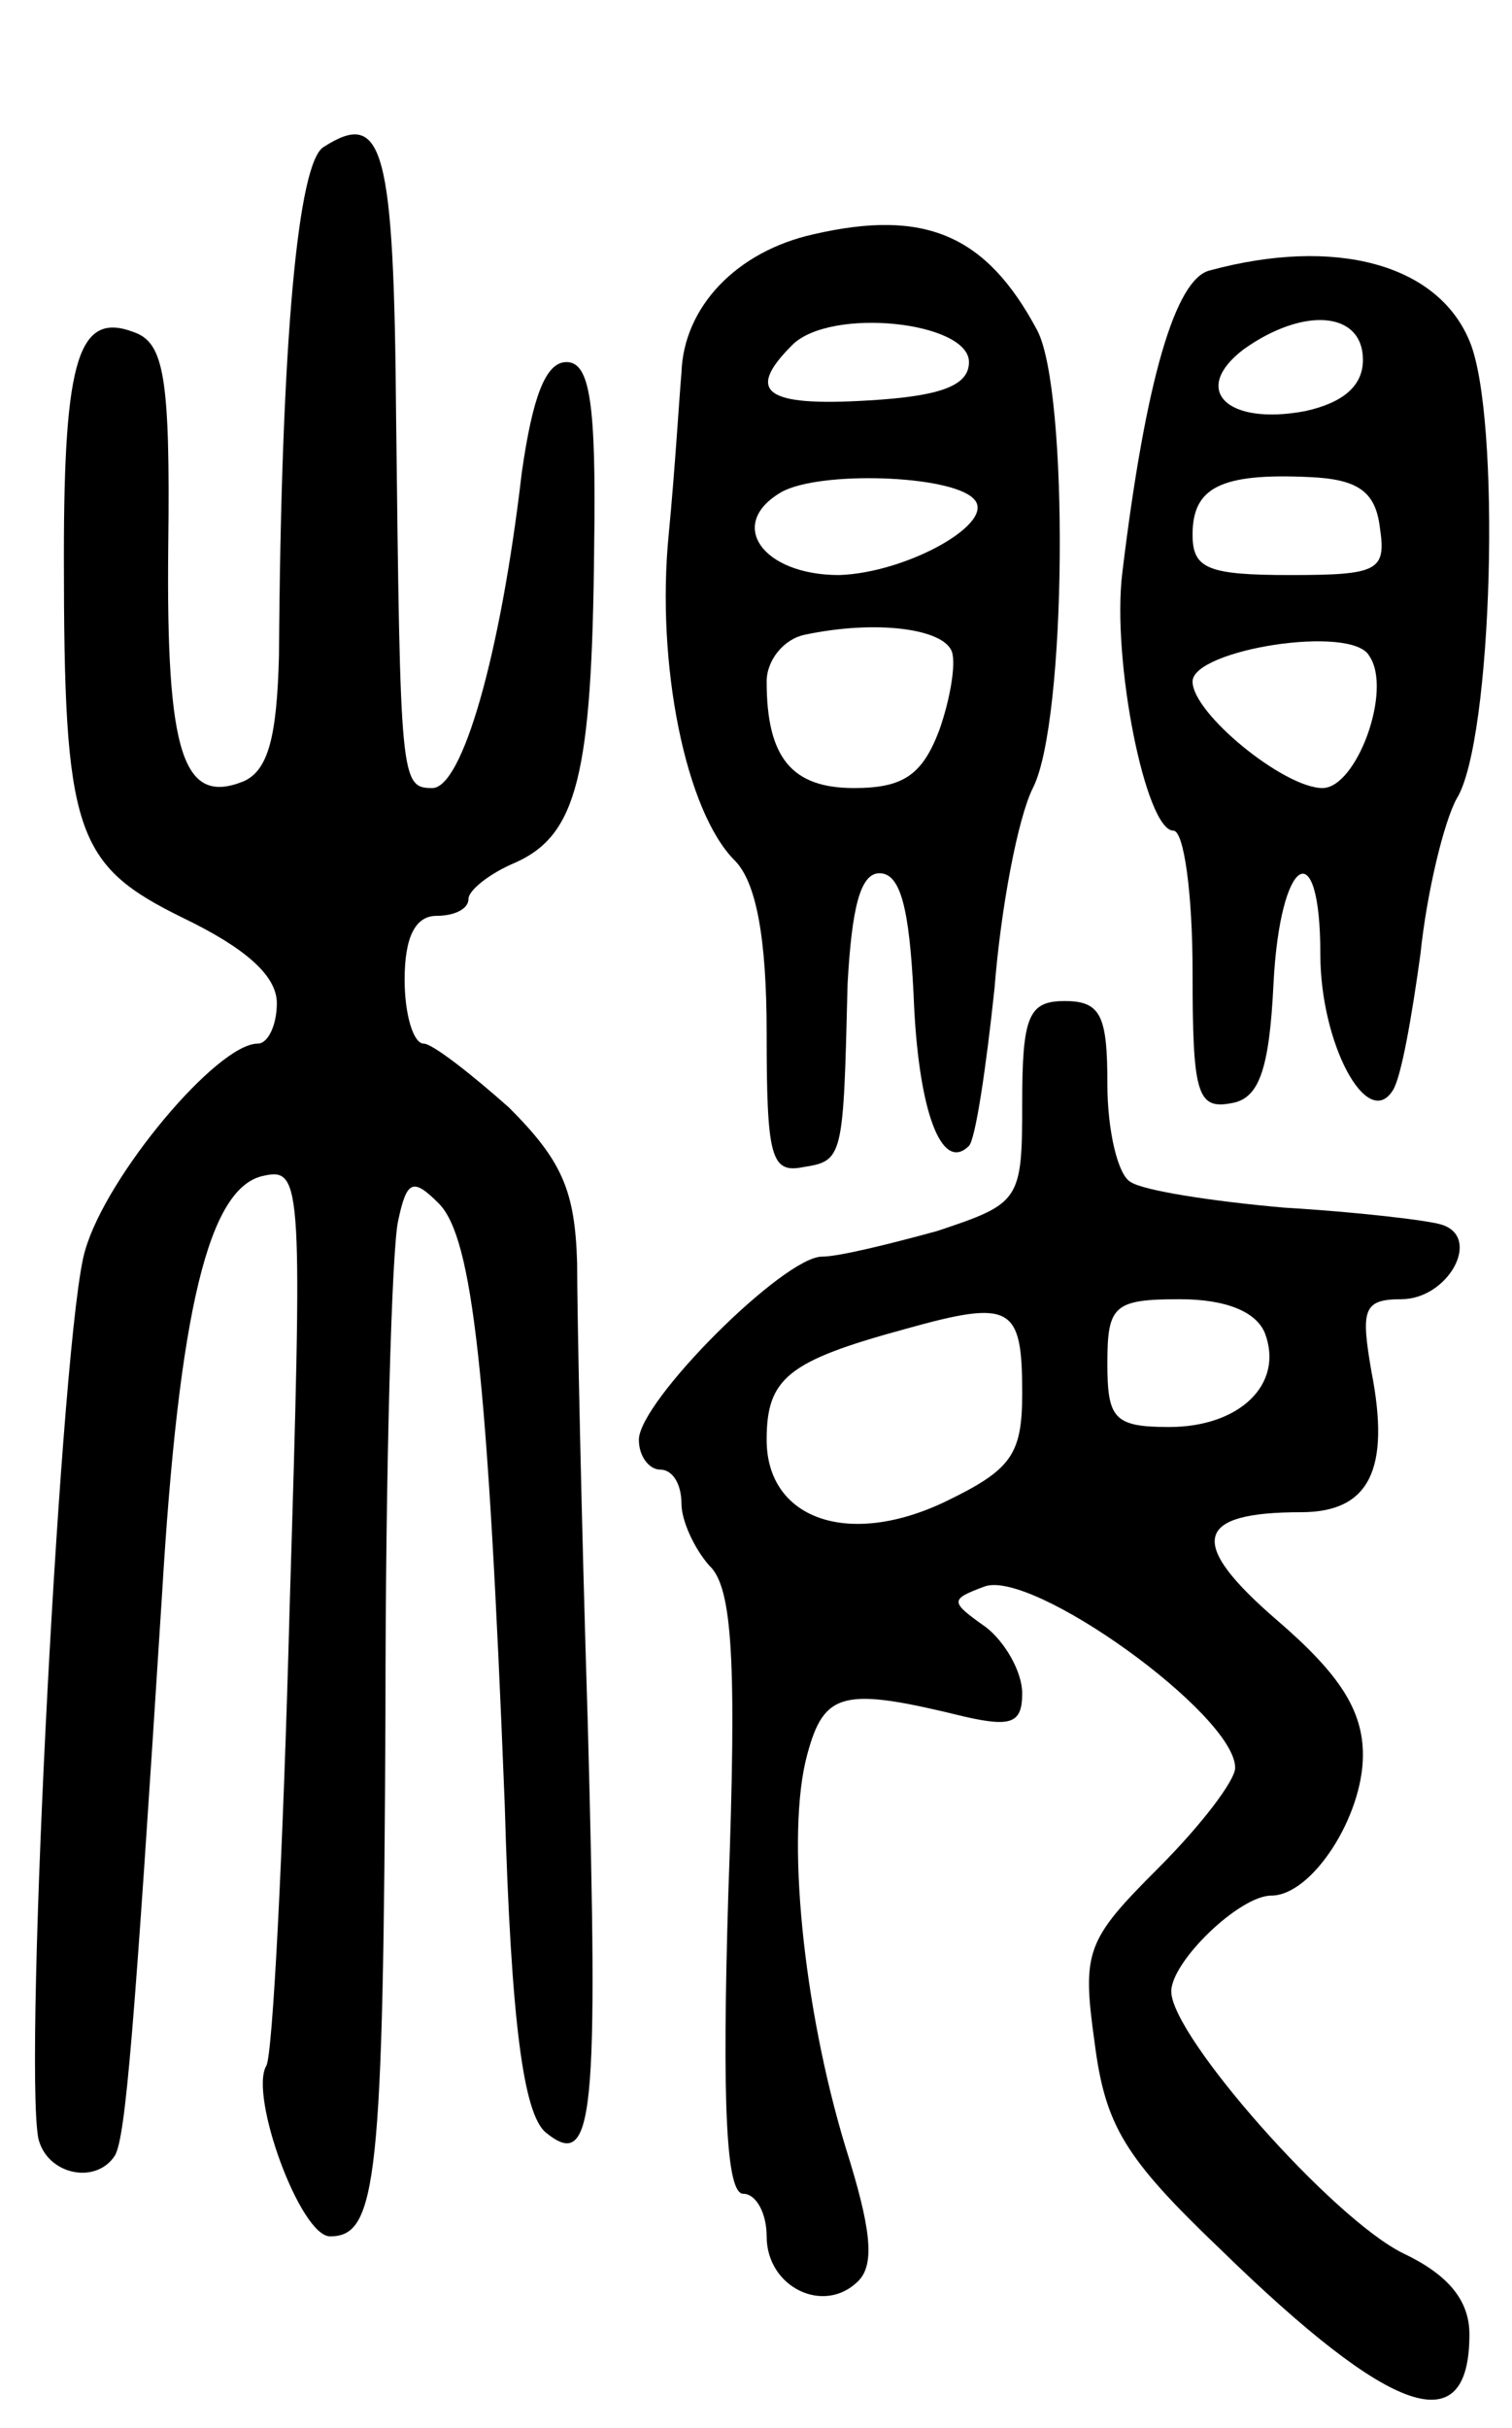
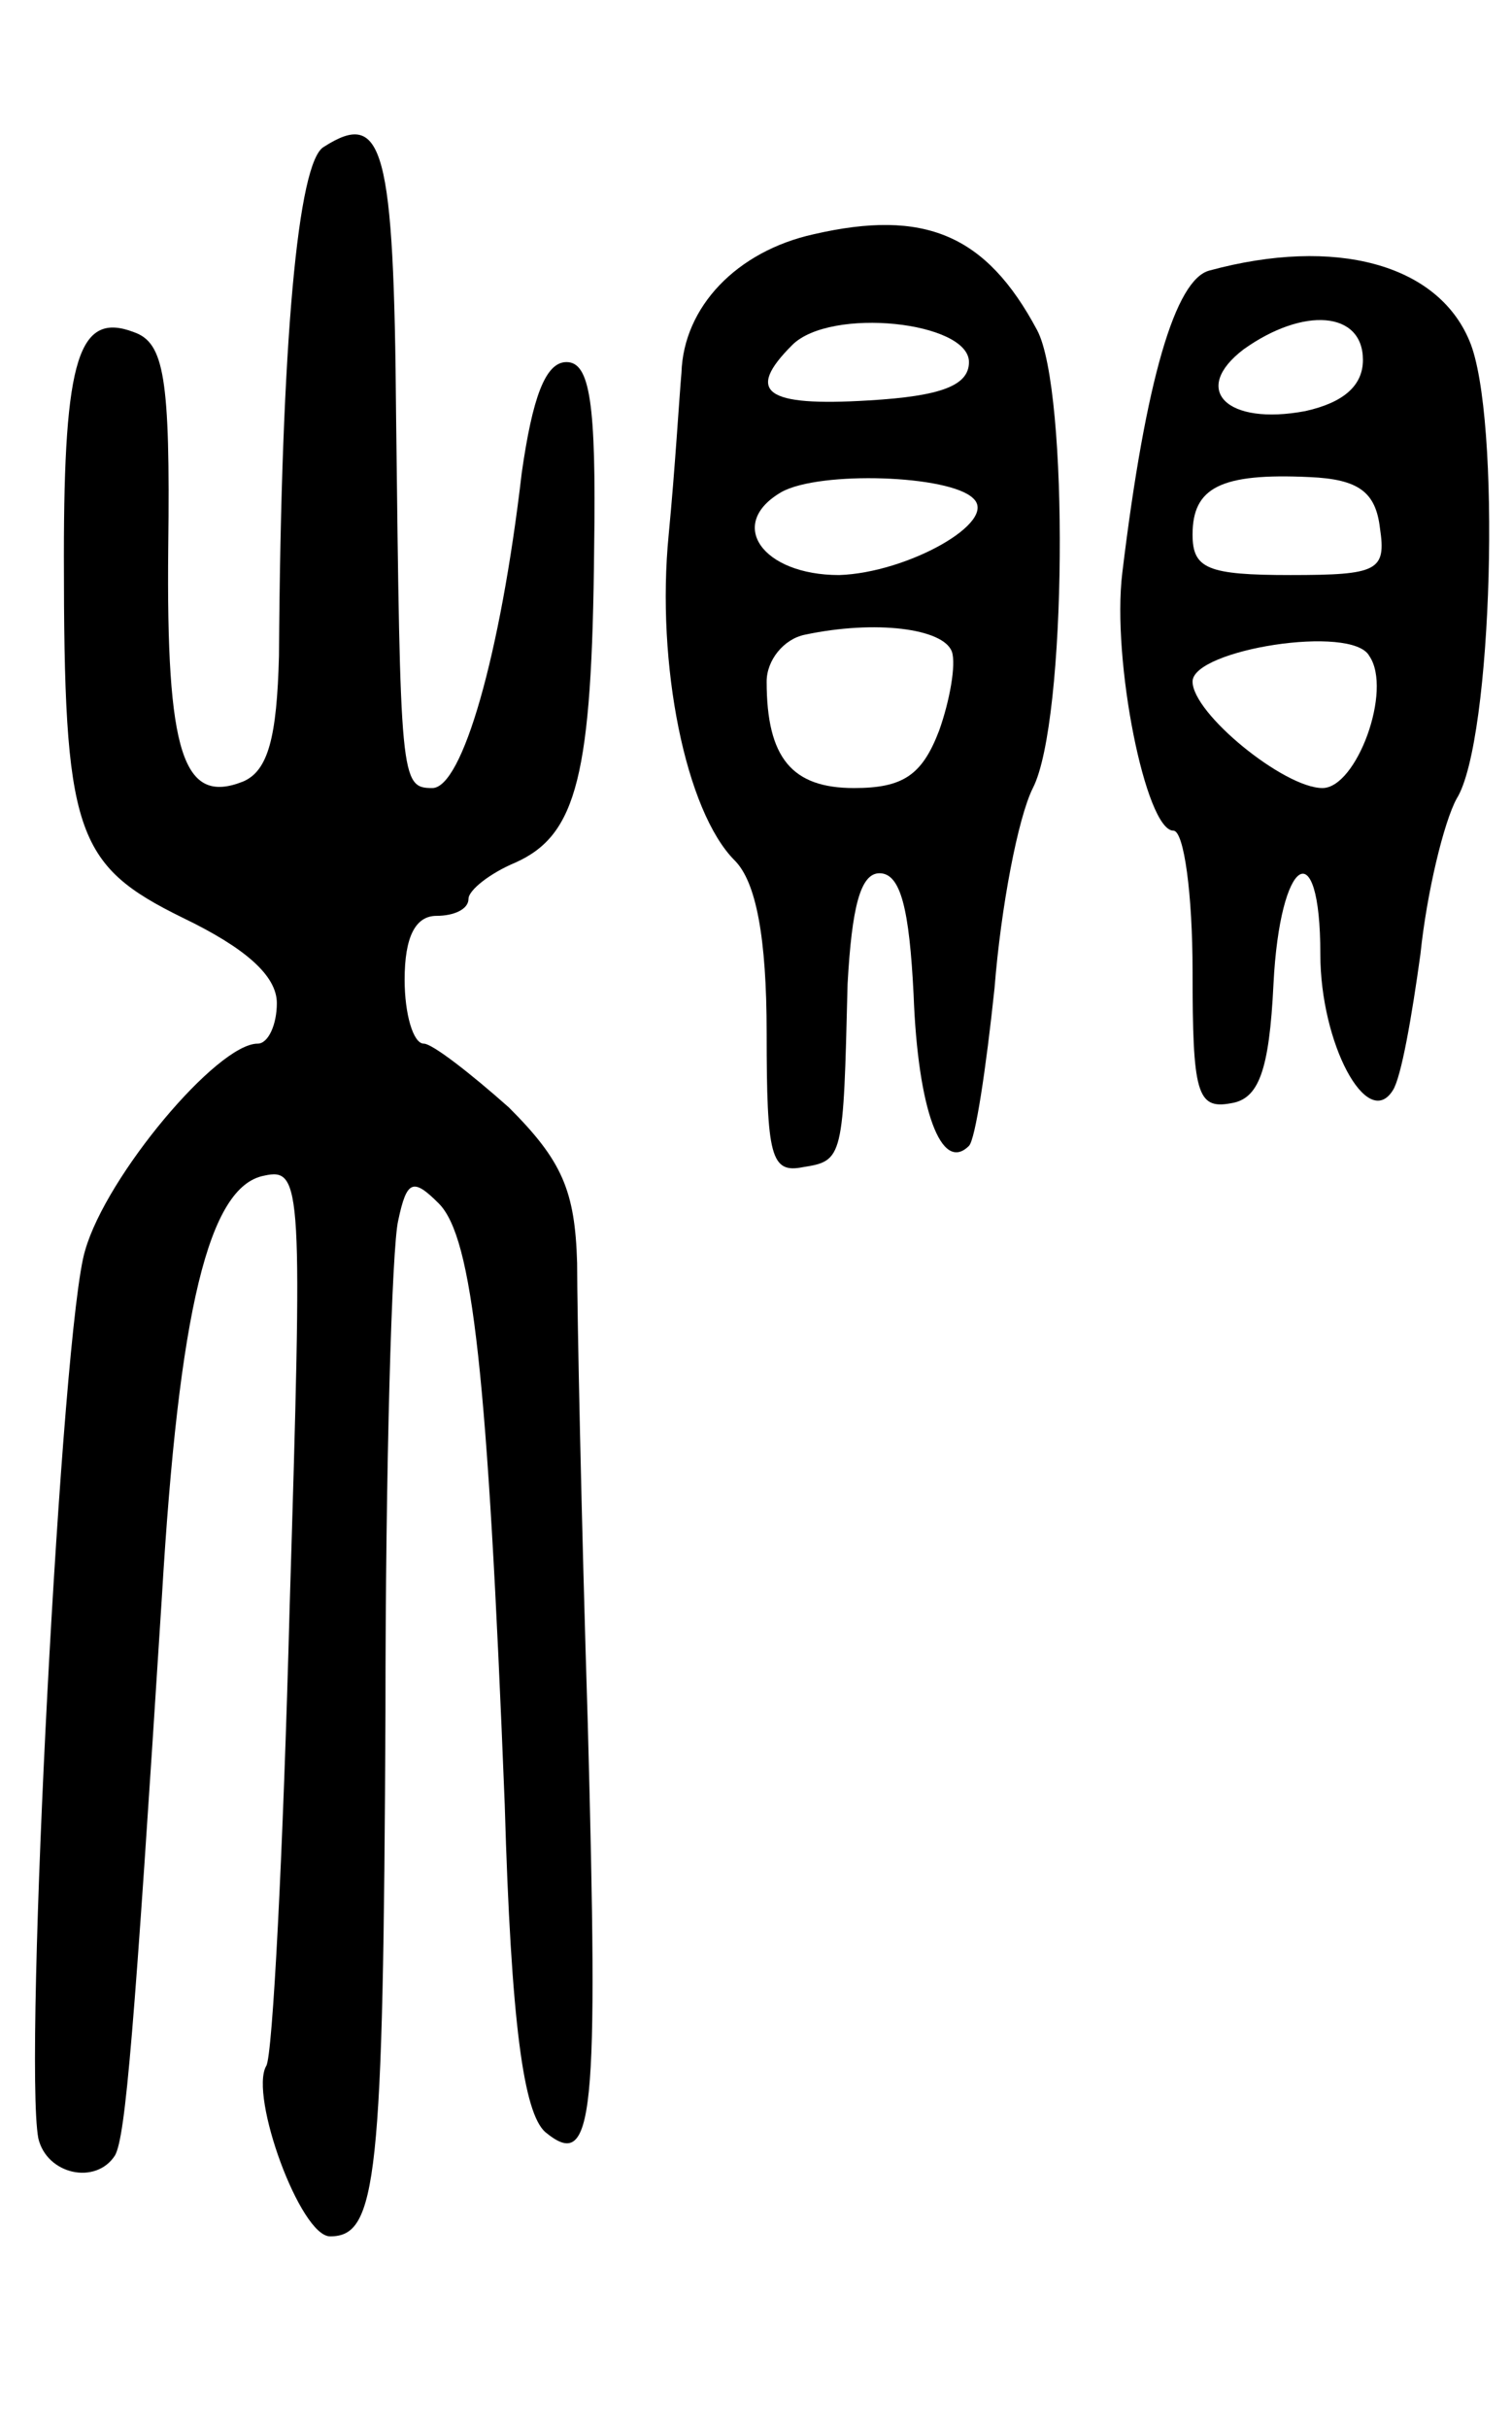
<svg xmlns="http://www.w3.org/2000/svg" version="1.0" width="71" height="114" viewBox="0 0 71 114">
  <g transform="translate(0,114) scale(0.1,-0.1)">
    <path d="M152 1071 c-12 -7 -20 -90 -21 -239 -1 -38 -5 -54 -17 -59 -28 -11 -36 13 -35 110 1 80 -2 96 -16 101 -26 10 -33 -12 -33 -105 0 -130 5 -145 56 -170 29 -14 44 -27 44 -40 0 -10 -4 -19 -9 -19 -19 0 -71 -62 -81 -97 -11 -35 -29 -380 -22 -417 4 -17 27 -22 36 -8 5 9 9 58 22 262 8 135 22 193 48 198 18 4 18 -5 12 -203 -3 -114 -8 -211 -11 -215 -8 -14 16 -80 30 -80 22 0 25 26 26 246 0 115 3 219 6 231 4 19 7 20 19 8 16 -16 23 -80 31 -282 3 -104 9 -145 19 -154 23 -19 25 6 20 192 -3 96 -5 193 -5 216 -1 34 -7 48 -32 73 -18 16 -36 30 -40 30 -5 0 -9 14 -9 30 0 20 5 30 15 30 8 0 15 3 15 8 0 4 10 12 22 17 29 13 36 41 37 148 1 68 -2 87 -13 87 -10 0 -16 -17 -21 -52 -10 -86 -28 -148 -42 -148 -15 0 -15 4 -17 174 -1 127 -6 145 -34 127z" />
    <path d="M382 1030 c-36 -8 -61 -34 -62 -65 -1 -11 -3 -45 -6 -76 -6 -61 8 -130 31 -153 10 -10 15 -36 15 -81 0 -58 2 -66 17 -63 19 3 19 4 21 86 2 36 6 52 15 52 10 0 14 -17 16 -57 2 -54 13 -84 26 -71 3 3 8 36 12 74 3 38 11 80 18 94 16 31 17 187 2 215 -24 45 -53 57 -105 45z m73 -60 c0 -11 -13 -16 -47 -18 -49 -3 -58 4 -36 26 18 18 83 11 83 -8z m2 -64 c12 -11 -31 -35 -63 -36 -36 0 -53 24 -27 39 18 10 79 8 90 -3z m-10 -72 c2 -6 -1 -23 -6 -37 -8 -21 -17 -27 -40 -27 -29 0 -41 14 -41 50 0 10 8 20 18 22 33 7 65 3 69 -8z" />
    <path d="M568 1013 c-16 -4 -30 -51 -41 -142 -5 -41 11 -121 24 -121 5 0 9 -30 9 -66 0 -57 2 -65 18 -62 13 2 18 15 20 56 3 60 22 72 22 14 0 -42 22 -83 34 -64 4 6 9 35 13 64 3 29 11 62 17 73 17 27 21 180 6 215 -15 36 -63 49 -122 33z m72 -42 c0 -12 -9 -20 -27 -24 -37 -7 -54 10 -29 29 28 20 56 18 56 -5z m8 -79 c3 -20 -1 -22 -42 -22 -39 0 -46 3 -46 19 0 22 13 29 55 27 23 -1 31 -7 33 -24z m-5 -60 c11 -16 -6 -62 -22 -62 -18 0 -61 35 -61 50 0 15 75 27 83 12z" />
-     <path d="M480 622 c0 -46 -1 -47 -40 -60 -22 -6 -46 -12 -54 -12 -18 0 -86 -68 -86 -86 0 -8 5 -14 10 -14 6 0 10 -7 10 -16 0 -8 6 -21 13 -29 11 -10 13 -45 9 -154 -3 -99 -1 -141 7 -141 6 0 11 -9 11 -20 0 -24 27 -37 43 -21 8 8 6 25 -6 63 -20 66 -28 147 -18 184 8 30 17 32 74 18 22 -5 27 -3 27 11 0 10 -8 24 -17 31 -17 12 -17 13 -1 19 22 9 118 -60 118 -85 0 -6 -16 -27 -36 -47 -34 -34 -36 -39 -30 -82 5 -39 14 -54 59 -97 81 -79 117 -91 117 -40 0 16 -10 28 -31 38 -33 16 -109 102 -109 123 0 14 32 45 47 45 19 0 43 37 43 66 0 21 -11 38 -40 63 -43 37 -39 51 11 51 32 0 42 20 33 66 -5 29 -4 34 14 34 22 0 38 29 19 35 -6 2 -40 6 -74 8 -34 3 -66 8 -72 12 -6 3 -11 24 -11 46 0 32 -3 39 -20 39 -17 0 -20 -7 -20 -48z m0 -136 c0 -29 -5 -36 -36 -51 -46 -22 -84 -8 -84 29 0 29 10 37 65 52 50 14 55 11 55 -30z m114 28 c9 -24 -12 -44 -45 -44 -26 0 -29 4 -29 30 0 27 3 30 34 30 22 0 36 -6 40 -16z" />
  </g>
</svg>